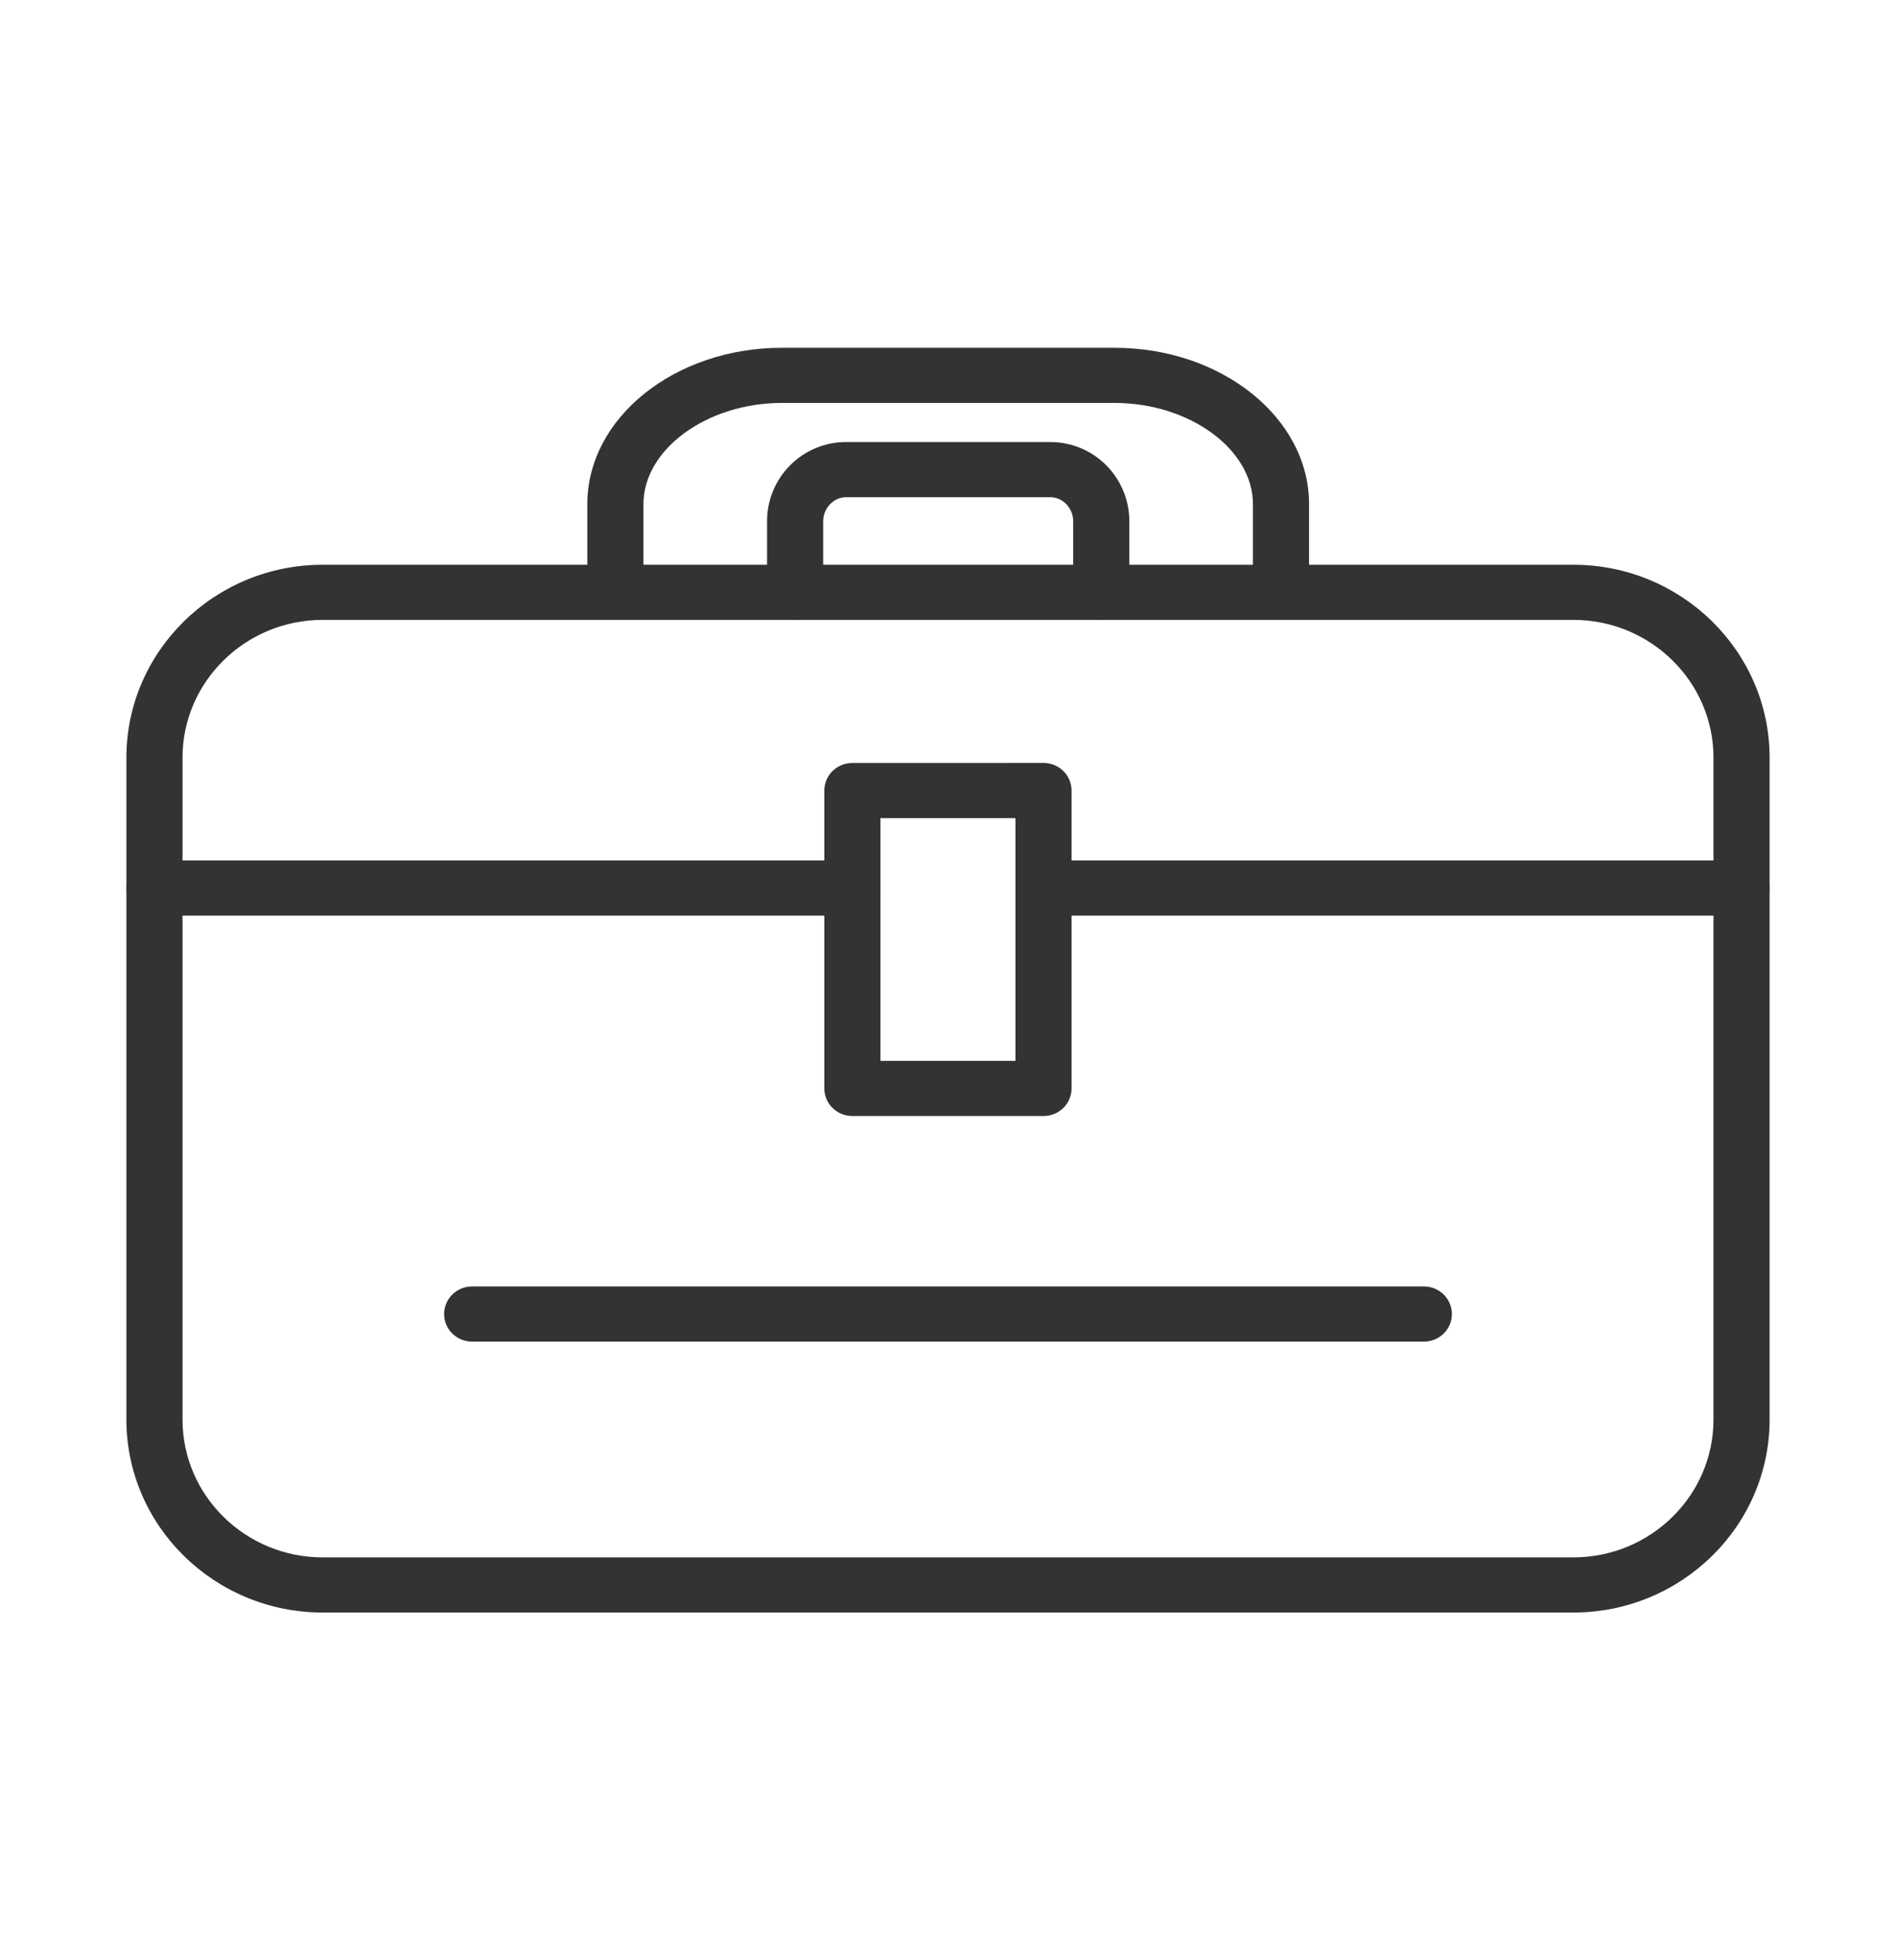
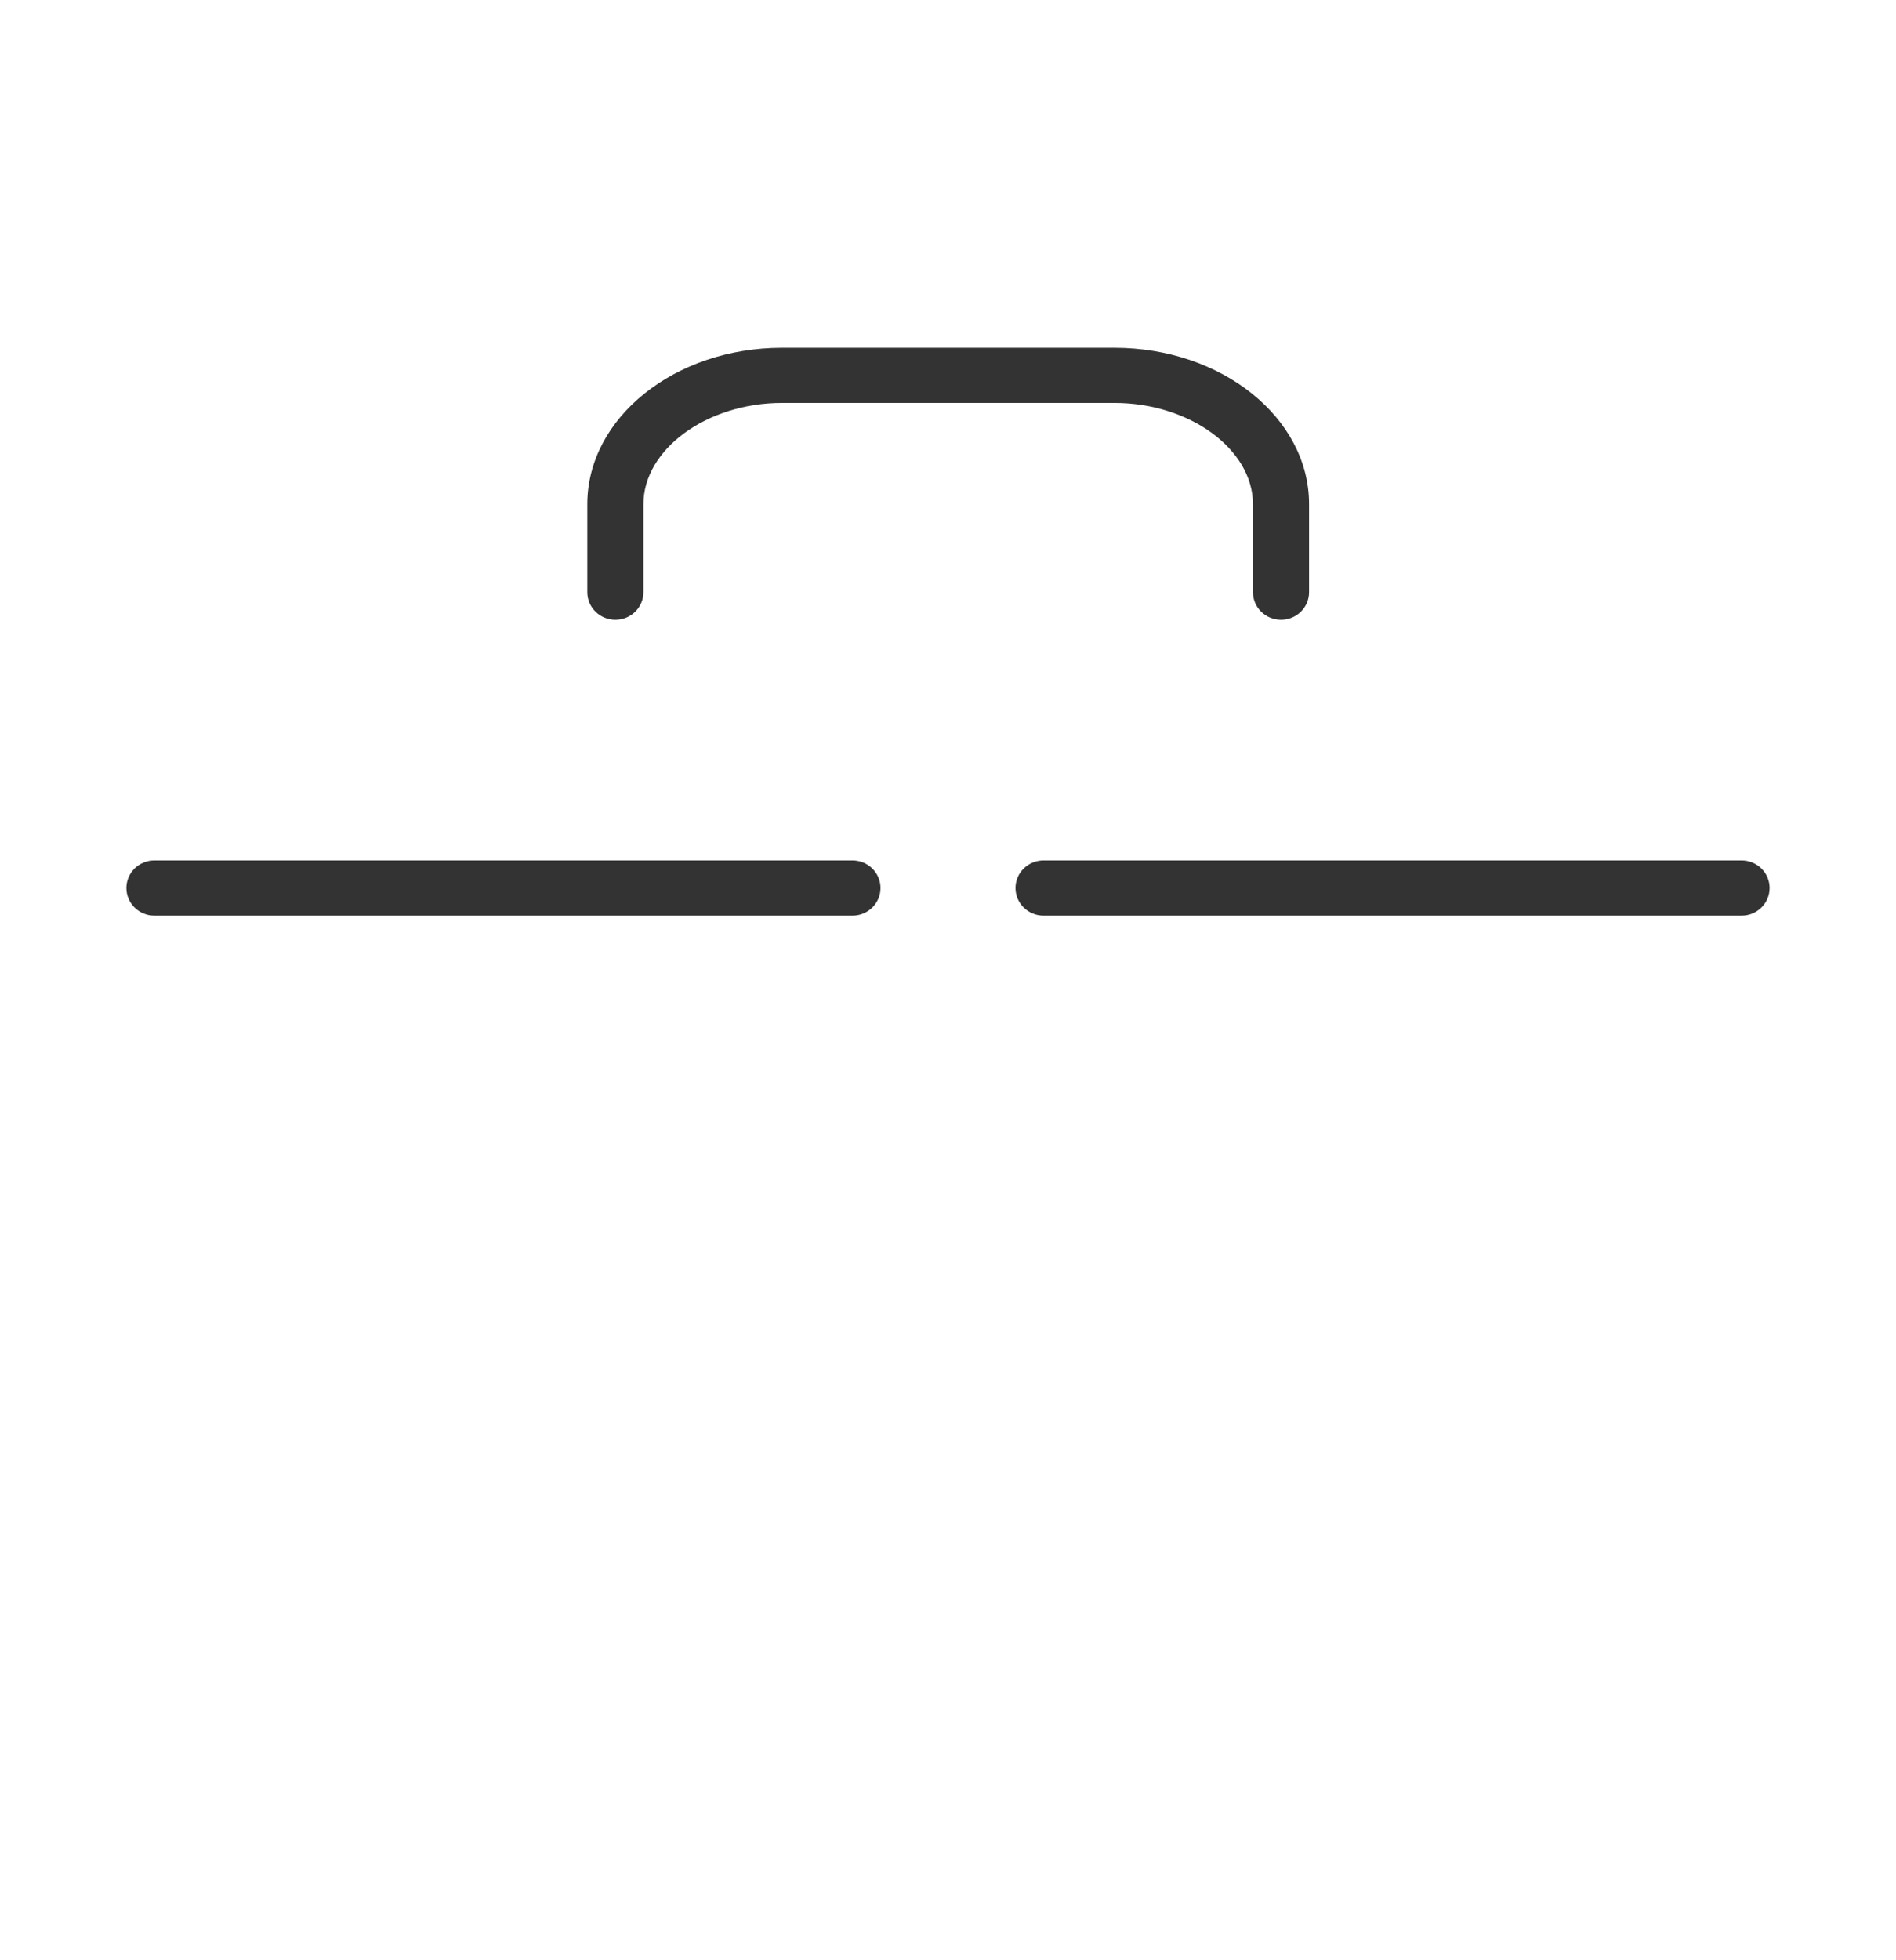
<svg xmlns="http://www.w3.org/2000/svg" width="30" height="31" viewBox="0 0 30 31" fill="none">
-   <path fill-rule="evenodd" clip-rule="evenodd" d="M5.106 9.803C3.883 9.803 2.888 10.781 2.888 11.982V22.45C2.888 23.651 3.883 24.629 5.106 24.629H24.894C26.117 24.629 27.112 23.651 27.112 22.45L27.112 11.982C27.112 10.781 26.117 9.803 24.894 9.803L5.106 9.803ZM24.894 25.501H5.106C3.393 25.501 2 24.132 2 22.45V11.982C2 10.3 3.393 8.931 5.106 8.931L24.894 8.931C26.607 8.931 28 10.3 28 11.982L28 22.45C28 24.132 26.607 25.501 24.894 25.501Z" fill="#333333" />
  <path fill-rule="evenodd" clip-rule="evenodd" d="M13.488 14.48H2.444C2.198 14.48 2 14.284 2 14.043C2 13.802 2.198 13.607 2.444 13.607L13.488 13.607C13.733 13.607 13.932 13.802 13.932 14.043C13.932 14.284 13.733 14.48 13.488 14.48ZM27.556 14.48H16.512C16.267 14.48 16.068 14.284 16.068 14.043C16.068 13.802 16.267 13.607 16.512 13.607L27.556 13.607C27.802 13.607 28 13.802 28 14.043C28 14.284 27.802 14.48 27.556 14.48Z" fill="#333333" />
-   <path fill-rule="evenodd" clip-rule="evenodd" d="M22.529 21.217H7.472C7.226 21.217 7.027 21.022 7.027 20.781C7.027 20.539 7.226 20.344 7.471 20.344L22.529 20.344C22.774 20.344 22.973 20.539 22.973 20.781C22.973 21.022 22.774 21.217 22.529 21.217Z" fill="#333333" />
  <path fill-rule="evenodd" clip-rule="evenodd" d="M20.269 9.801C20.024 9.801 19.825 9.606 19.825 9.365L19.825 7.973C19.825 7.105 18.822 6.372 17.634 6.372L12.373 6.372C11.185 6.372 10.181 7.105 10.181 7.973L10.181 9.365C10.181 9.606 9.982 9.801 9.737 9.801C9.492 9.801 9.293 9.606 9.293 9.365L9.293 7.973C9.293 6.609 10.674 5.5 12.373 5.5L17.634 5.5C19.332 5.5 20.713 6.609 20.713 7.973L20.713 9.365C20.713 9.606 20.514 9.801 20.269 9.801Z" fill="#333333" />
-   <path fill-rule="evenodd" clip-rule="evenodd" d="M17.425 9.802C17.179 9.802 16.981 9.607 16.981 9.366L16.981 8.242C16.981 8.037 16.816 7.863 16.622 7.863H13.384C13.19 7.863 13.025 8.037 13.025 8.242L13.025 9.366C13.025 9.607 12.827 9.802 12.581 9.802C12.336 9.802 12.137 9.607 12.137 9.366L12.137 8.242C12.137 7.552 12.696 6.991 13.384 6.991H16.622C17.31 6.991 17.869 7.552 17.869 8.242L17.869 9.366C17.869 9.607 17.67 9.802 17.425 9.802Z" fill="#333333" />
-   <path fill-rule="evenodd" clip-rule="evenodd" d="M13.931 16.777H16.067V12.938H13.931V16.777ZM16.511 17.649H13.487C13.242 17.649 13.043 17.454 13.043 17.213V12.502C13.043 12.261 13.242 12.066 13.487 12.066L16.511 12.065C16.756 12.065 16.955 12.261 16.955 12.502L16.955 17.213C16.955 17.454 16.756 17.649 16.511 17.649Z" fill="#333333" />
</svg>